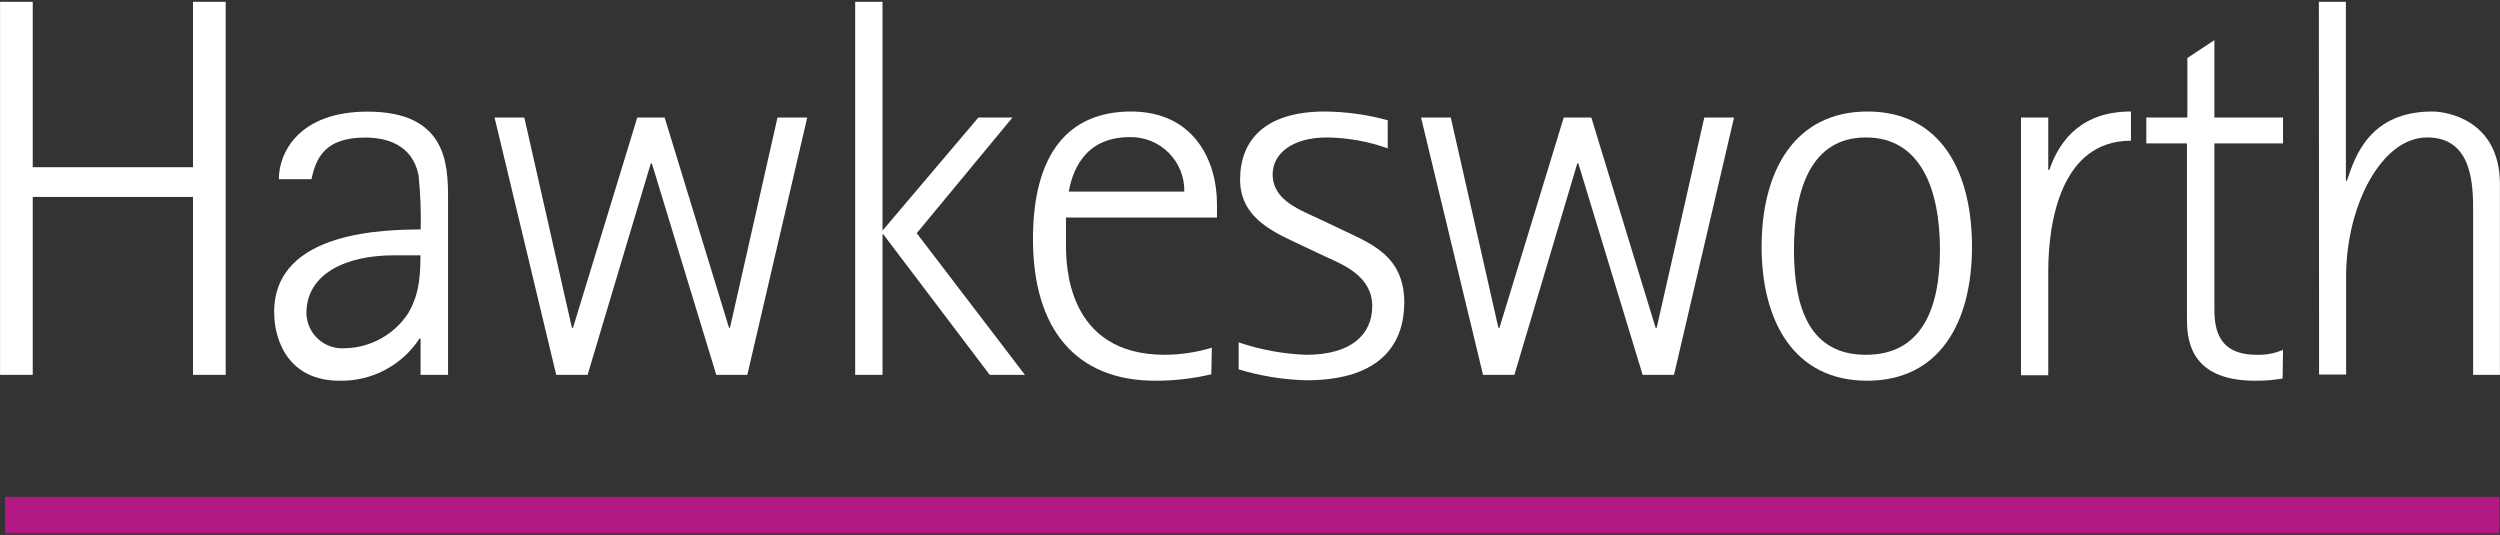
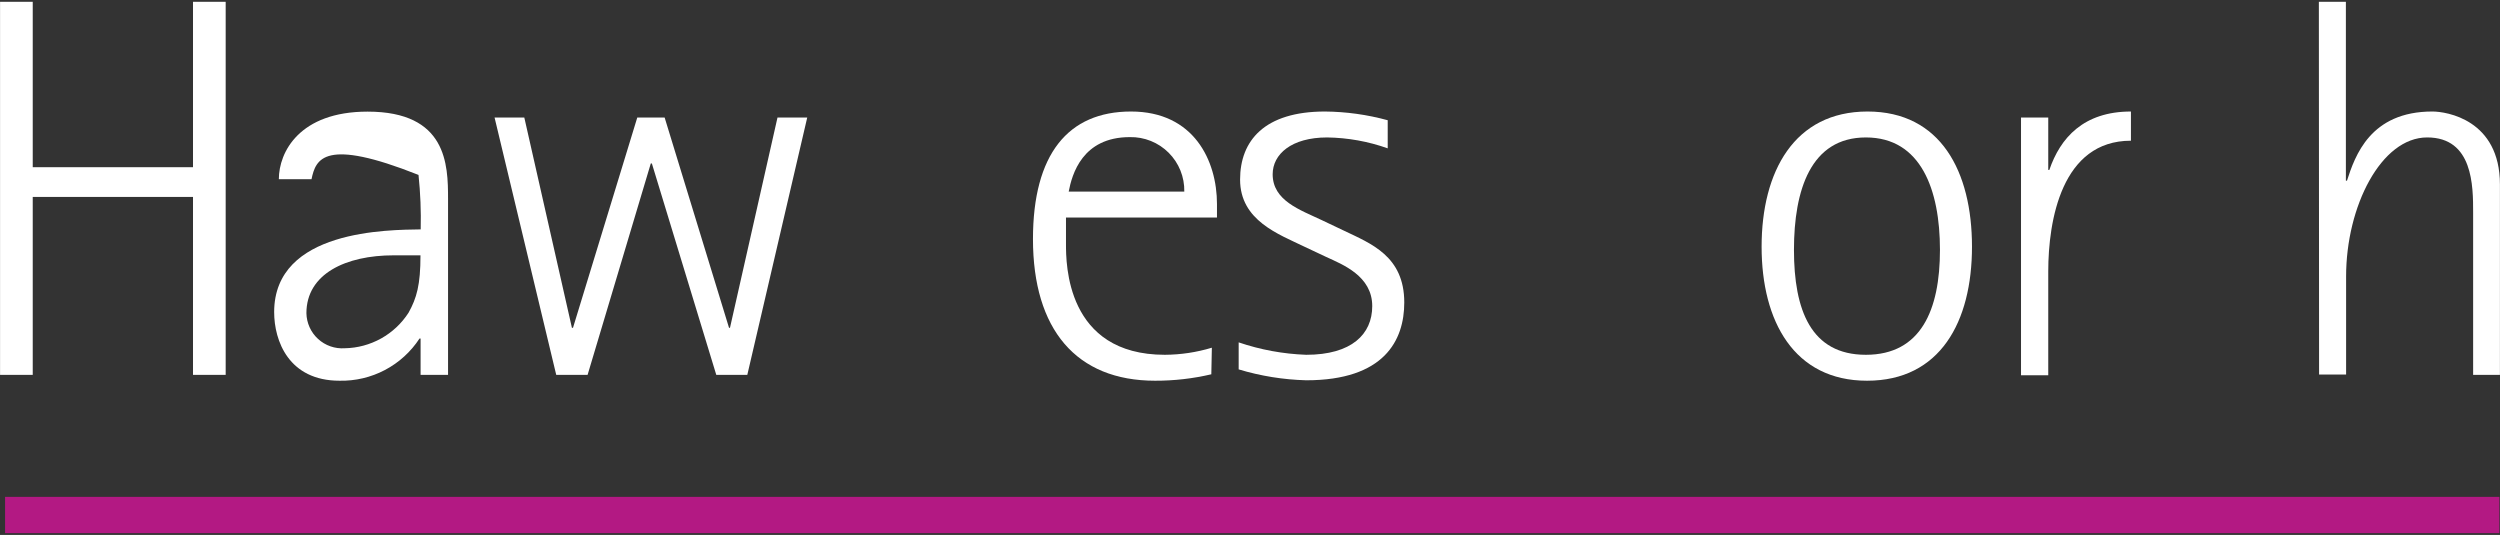
<svg xmlns="http://www.w3.org/2000/svg" width="229" height="49" viewBox="0 0 229 49" fill="none">
  <rect x="0" y="0" width="229" height="49" fill="#333333" stroke="none" />
  <g clip-path="url(#clip0_241_9757)">
    <g clip-path="url(#clip1_241_9757)">
      <g clip-path="url(#clip2_241_9757)">
        <path d="M0.005 0.165H2.999V15.314H17.679V0.165H20.672V34.335H17.679V18.038H2.999V34.335H0.005V0.165Z" fill="white" />
-         <path d="M38.526 31.012H38.426C37.633 32.225 36.545 33.215 35.263 33.891C33.982 34.567 32.549 34.905 31.101 34.874C26.441 34.874 25.113 31.212 25.113 28.587C25.113 21.012 35.612 21.062 38.536 21.012C38.577 19.347 38.51 17.68 38.336 16.023C37.747 13.198 35.342 12.6 33.436 12.6C29.724 12.6 28.925 14.536 28.536 16.412H25.542C25.542 13.937 27.428 10.225 33.666 10.225C40.941 10.225 41.041 15.075 41.041 18.208V34.335H38.526V31.012ZM36.051 23.388C31.69 23.388 28.067 25.074 28.067 28.687C28.076 29.132 28.174 29.571 28.358 29.977C28.541 30.383 28.805 30.747 29.134 31.047C29.462 31.348 29.849 31.579 30.269 31.725C30.69 31.872 31.136 31.931 31.58 31.9C32.748 31.88 33.893 31.571 34.913 31.002C35.933 30.433 36.797 29.62 37.428 28.637C38.166 27.299 38.516 26.112 38.516 23.388H36.051Z" fill="white" />
+         <path d="M38.526 31.012H38.426C37.633 32.225 36.545 33.215 35.263 33.891C33.982 34.567 32.549 34.905 31.101 34.874C26.441 34.874 25.113 31.212 25.113 28.587C25.113 21.012 35.612 21.062 38.536 21.012C38.577 19.347 38.51 17.68 38.336 16.023C29.724 12.6 28.925 14.536 28.536 16.412H25.542C25.542 13.937 27.428 10.225 33.666 10.225C40.941 10.225 41.041 15.075 41.041 18.208V34.335H38.526V31.012ZM36.051 23.388C31.69 23.388 28.067 25.074 28.067 28.687C28.076 29.132 28.174 29.571 28.358 29.977C28.541 30.383 28.805 30.747 29.134 31.047C29.462 31.348 29.849 31.579 30.269 31.725C30.69 31.872 31.136 31.931 31.58 31.9C32.748 31.88 33.893 31.571 34.913 31.002C35.933 30.433 36.797 29.62 37.428 28.637C38.166 27.299 38.516 26.112 38.516 23.388H36.051Z" fill="white" />
        <path d="M45.302 10.764H48.026L52.387 30.024H52.487L58.375 10.764H60.88L66.778 30.024H66.867L71.219 10.764H73.943L68.454 34.335H65.61L59.712 14.975H59.612L53.824 34.335H50.95L45.302 10.764Z" fill="white" />
-         <path d="M78.334 0.165H80.839V21.122L89.621 10.763H92.744L83.972 21.361L93.882 34.335H90.659L80.909 21.461H80.839V34.335H78.334V0.165Z" fill="white" />
        <path d="M110.957 34.285C109.269 34.681 107.541 34.878 105.807 34.874C98.582 34.874 94.62 30.174 94.62 21.901C94.62 14.127 97.834 10.215 103.602 10.215C109.37 10.215 111.475 14.726 111.475 18.687V19.925H97.644C97.644 20.763 97.644 21.552 97.644 22.35C97.644 24.126 97.644 32.499 106.705 32.499C108.163 32.49 109.611 32.272 111.006 31.85L110.957 34.285ZM108.482 17.55C108.495 16.891 108.375 16.236 108.13 15.624C107.884 15.013 107.517 14.457 107.05 13.991C106.584 13.525 106.029 13.158 105.417 12.912C104.806 12.666 104.151 12.546 103.492 12.56C99.131 12.56 98.193 15.983 97.893 17.55H108.482Z" fill="white" />
        <path d="M123.092 21.122C125.567 22.31 128.631 23.448 128.631 27.709C128.631 31.172 126.804 34.834 119.649 34.834C117.552 34.778 115.471 34.442 113.462 33.836V31.361C115.458 32.04 117.542 32.423 119.649 32.499C123.811 32.499 125.697 30.613 125.697 28.038C125.697 25.274 122.972 24.226 121.485 23.538L119.49 22.599C117.154 21.462 113.592 20.214 113.592 16.452C113.592 12.889 115.817 10.215 121.366 10.215C123.308 10.232 125.24 10.501 127.114 11.013V13.588C125.332 12.953 123.457 12.616 121.565 12.59C118.292 12.59 116.576 14.127 116.576 15.963C116.576 18.388 119.1 19.226 121.076 20.164L123.092 21.122Z" fill="white" />
-         <path d="M130.167 10.764H132.891L137.252 30.024H137.352L143.24 10.764H145.765L151.653 30.024H151.753L156.114 10.764H158.838L153.339 34.335H150.465L144.577 14.975H144.478L138.719 34.335H135.845L130.167 10.764Z" fill="white" />
        <path d="M161.363 22.599C161.363 15.713 164.357 10.215 171.063 10.215C177.77 10.215 180.634 15.713 180.634 22.599C180.634 29.485 177.71 34.874 171.023 34.874C164.337 34.874 161.363 29.425 161.363 22.599ZM170.914 32.499C175.963 32.499 177.7 28.387 177.7 22.889C177.7 17.39 175.963 12.59 170.914 12.59C165.864 12.59 164.327 17.4 164.327 22.889C164.327 28.378 165.864 32.499 170.914 32.499Z" fill="white" />
        <path d="M185.125 10.764H187.62V15.564H187.72C188.718 12.64 190.843 10.215 195.194 10.215V12.889C188.857 12.889 187.62 20.164 187.62 24.865V34.375H185.125V10.764Z" fill="white" />
-         <path d="M209.085 34.674C208.251 34.815 207.406 34.882 206.56 34.874C200.423 34.874 200.323 30.882 200.323 29.085V13.138H196.601V10.763H200.363V5.314L202.838 3.678V10.763H209.125V13.138H202.838V28.038C202.838 29.624 202.838 32.498 206.7 32.498C207.531 32.528 208.359 32.374 209.125 32.049L209.085 34.674Z" fill="white" />
        <path d="M212.408 0.165H214.883V16.551H214.983C215.721 14.276 217.109 10.214 222.807 10.214C224.094 10.214 228.994 10.963 228.994 16.901V34.335H226.539V19.475C226.539 17.05 226.539 12.589 222.328 12.589C218.116 12.589 214.903 18.887 214.903 25.323V34.305H212.428L212.408 0.165Z" fill="white" />
        <path d="M228.944 48.845V45.512L0.464 45.512V48.845L228.944 48.845Z" fill="#B31983" />
      </g>
    </g>
  </g>
  <defs>
    <clipPath id="clip0_241_9757">
      <rect width="229" height="48.67" fill="white" transform="translate(0 0.165)" />
    </clipPath>
    <clipPath id="clip1_241_9757">
      <rect width="229" height="48.67" fill="white" transform="translate(0 0.165)" />
    </clipPath>
    <clipPath id="clip2_241_9757">
      <rect width="228.99" height="48.67" fill="white" transform="translate(0.005 0.165)" />
    </clipPath>
  </defs>
</svg>